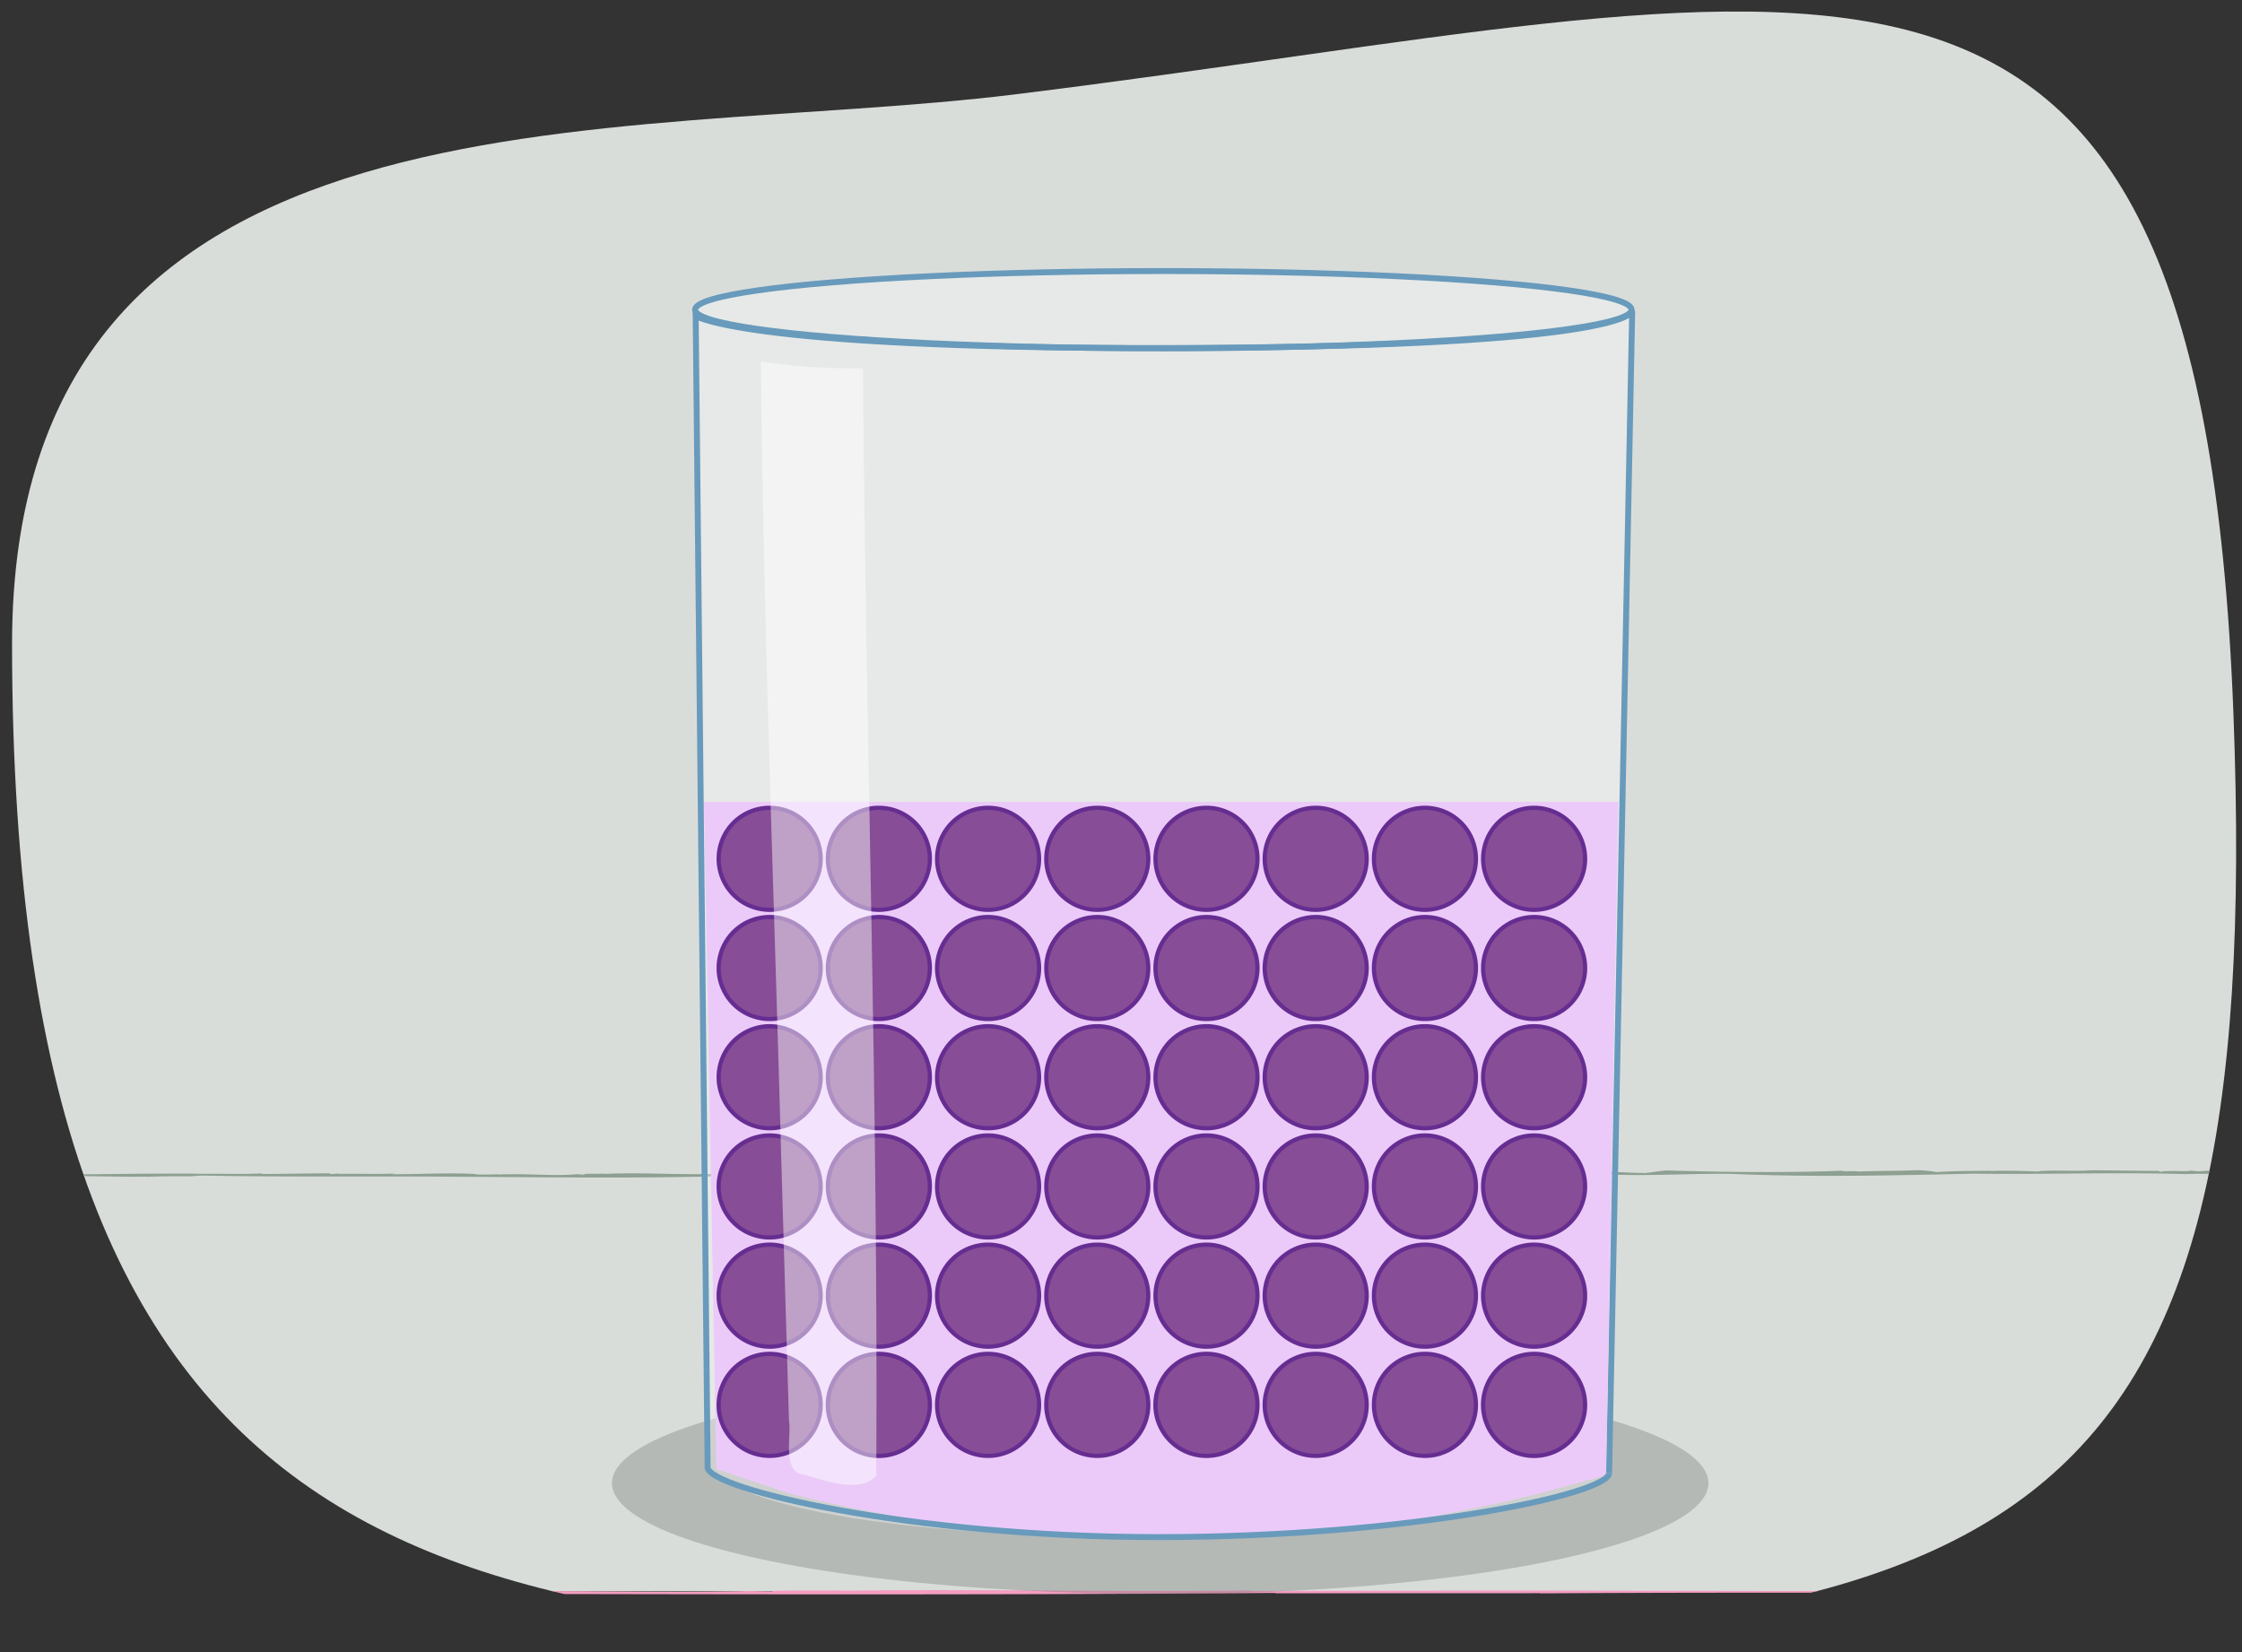
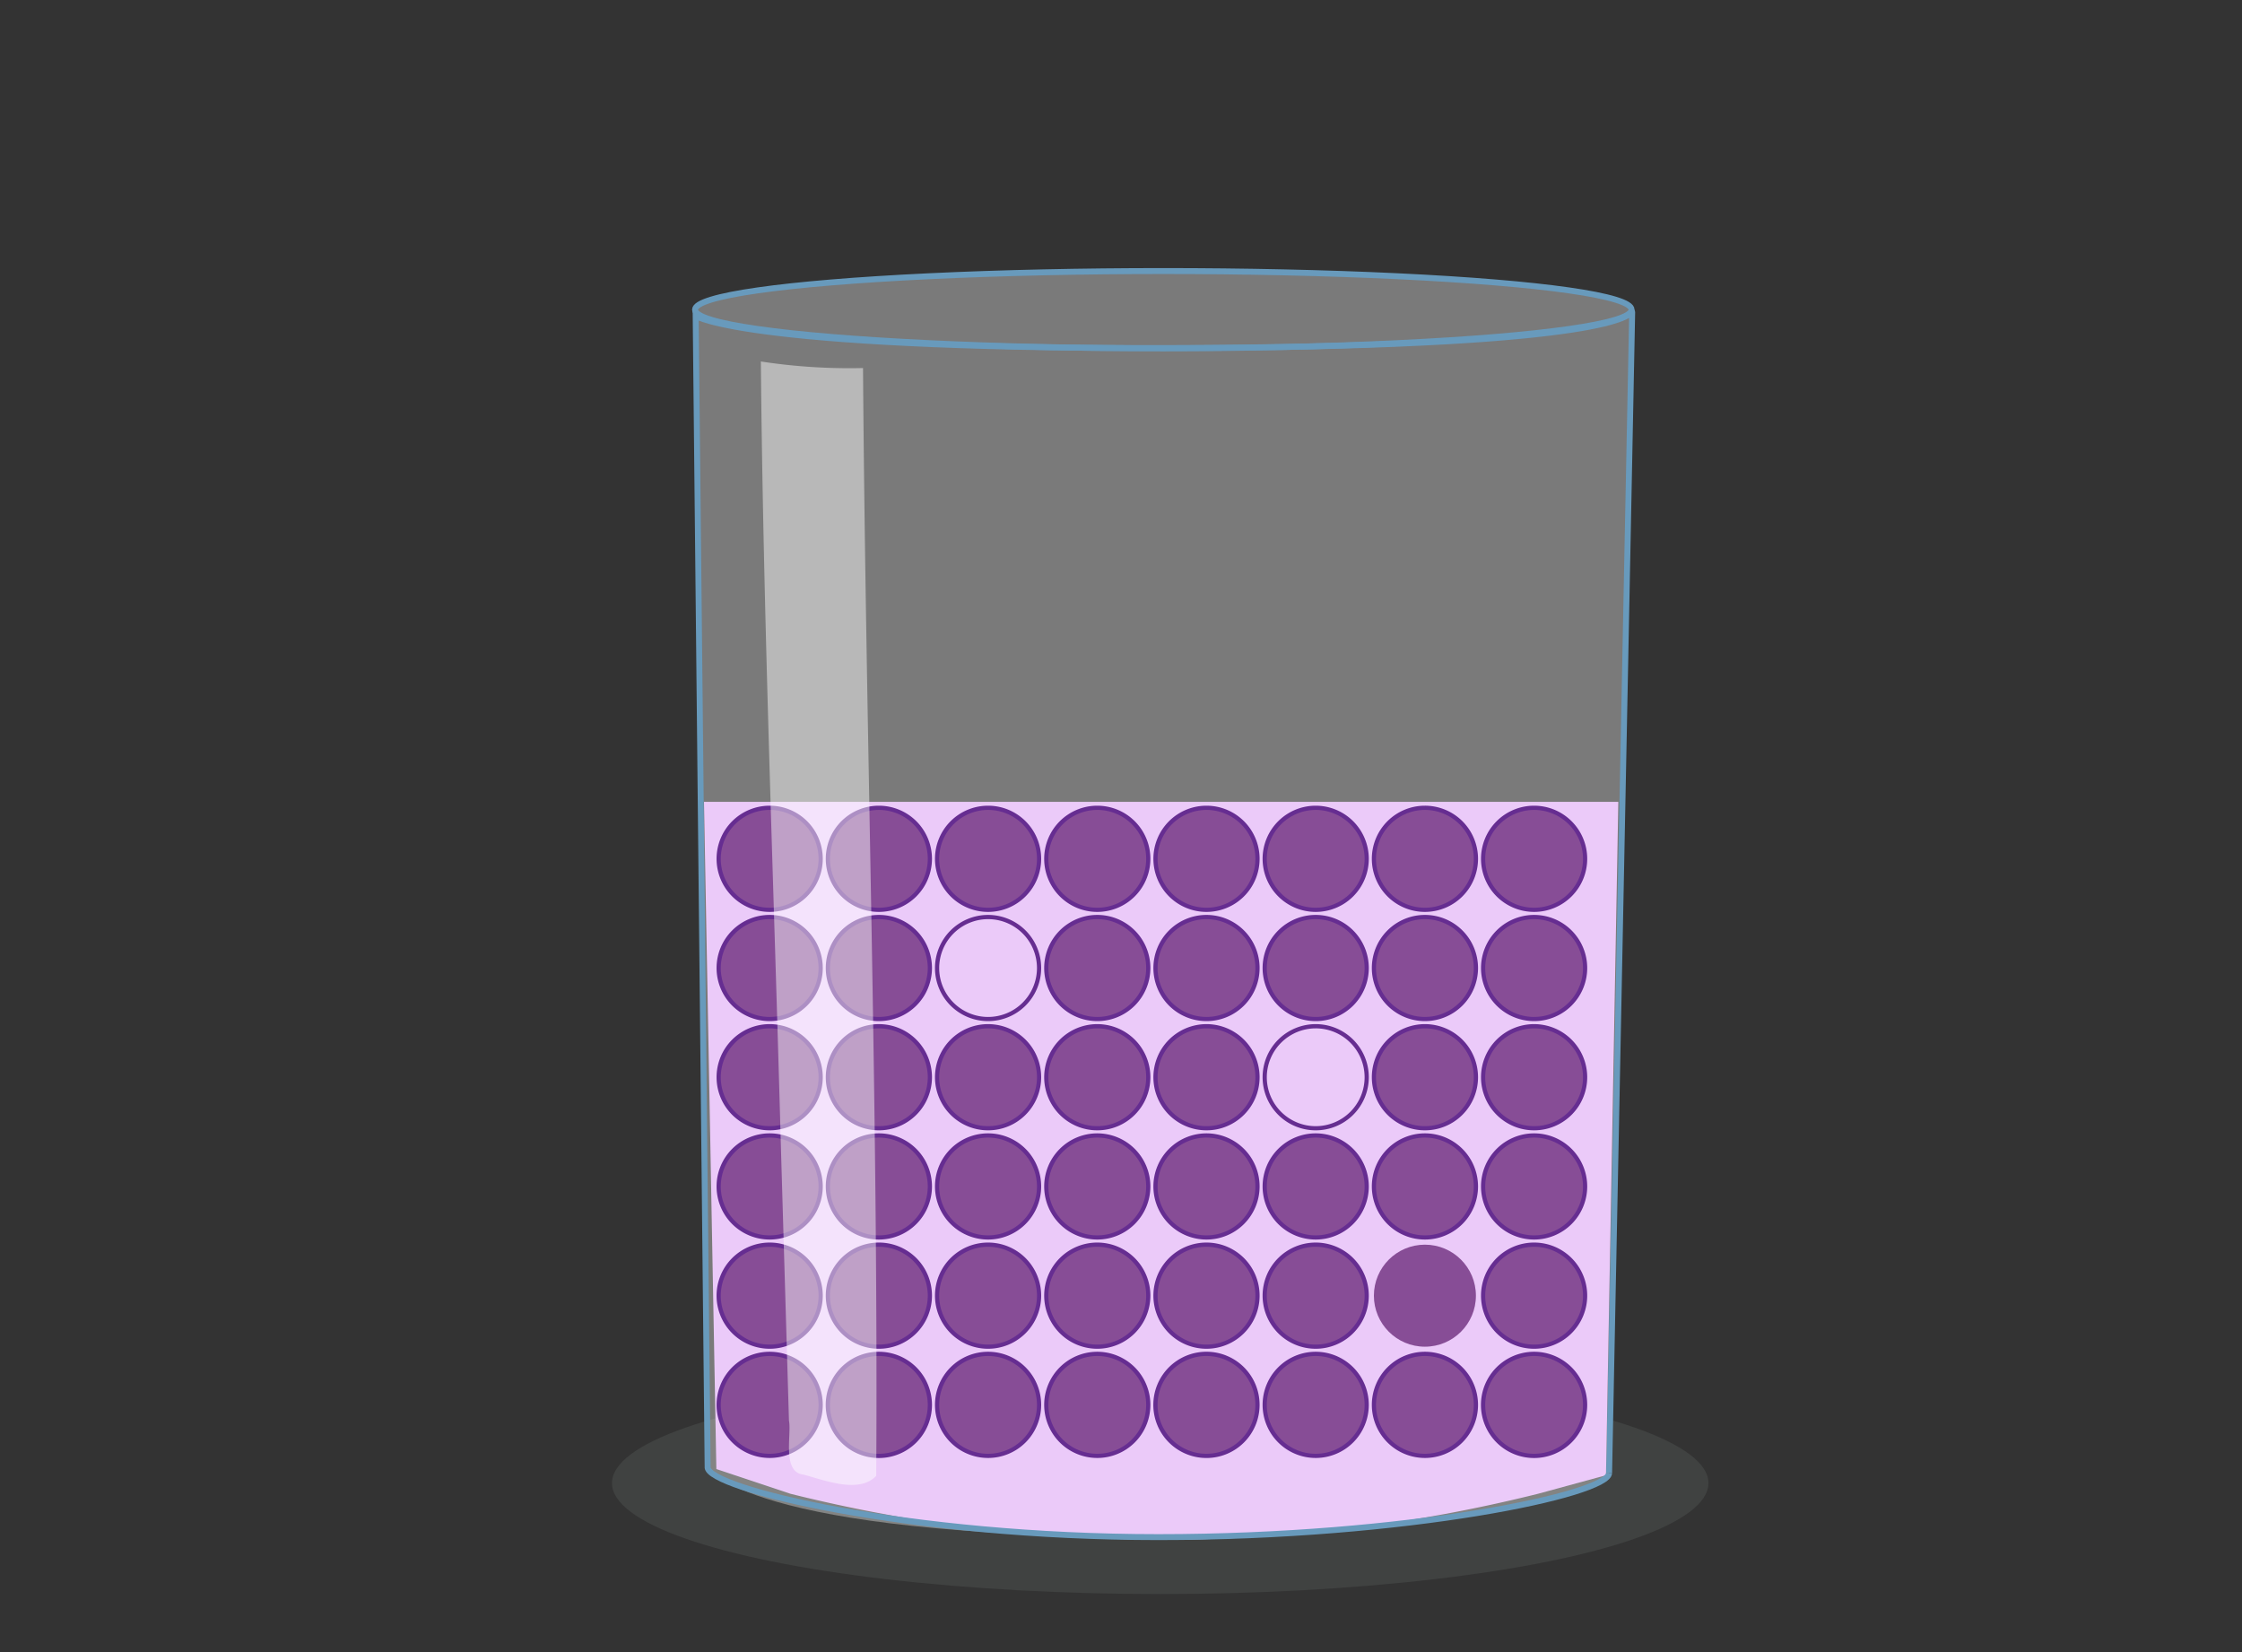
<svg xmlns="http://www.w3.org/2000/svg" width="380" height="280" viewBox="0 0 380 280">
  <rect x="0" y="0" width="380" height="280" fill="#333333" stroke="none" />
  <defs>
    <clipPath id="a">
-       <path d="M378.547,120.932C383.93,261.674,343.331,279.818,193,278,77.37,276.6,2.113,269.787,2.043,109.28,2,12,104.408,24.327,172,16,310-1,372.779-29.875,378.547,120.932Z" fill="none" />
-     </clipPath>
+       </clipPath>
  </defs>
  <g clip-path="url(#a)">
    <rect x="-49.335" y="-86.891" width="449.32" height="356.587" fill="#d9ddda" />
    <path d="M-49.261,257.45l.112.711c-.2-12.7,0-27.036-.083-40.473l.039.909c.044-34.1-.144-65.54-.229-99.369.025.527.034.706.058,1.251-.038-1.632-.11-3.441-.1-5.272.026-.476.052.512.064,1.1.184-7.142-.117-20.983.025-25.448-.019-2.009-.1-2.9-.155-1.777-.074-26.478-.153-54.8-.228-81.771.026-1.3.076-1.533.139-1.178-.3-23.05-.18-47.209-.132-70.794-.078-.905-.083,2.405-.165.084-.1,7.582.194,13.887.05,20.764l-.076-.883c-.049,5,.191,1.014.094,6.207-.064,2.046-.1-.512-.1.44.031,10.635-.037,21.727.148,31.742C-49.97-3.834-49.81,5.12-49.968,9.05c.065,2.752.048,5.513.158,6.559.02,37.222.04,75.25.06,113.379.32,17.845-.061,39.212.046,60.391-.012.146-.023.121-.033-.021.079,6.9.116,16.965.077,25.206l.135,6.98q-.074,24.037-.148,48.489l102.808.05c57.229.08,107.368.31,163.1-.111-.073.031.377.048-1.061.061l45.888-.016-.048.032c37.585-.264,78.232.035,114.466-.249l24.617.01c-.029-36.922-.061-77.691-.091-116.284l.063.109c-.133-37.359.2-73.461.1-110.738.145-38.332-.363-78.83-.171-117.491q.03-2.931.058-6.008.013-3.124.025-6.388l-16.825.04-17.1.105c-11.321.067-22.286.106-31.685-.029-46.16-.486-90.94-.173-137.087.118-42.573-.173-85.082.271-126.312-.082-19.536.226-41.111-.28-62.85-.215L9-86.975c-7.8-.237-17.389.334-22.258-.02l.822-.016c-4.132-.18-9.6.423-12.108.209l-.668.089c-5,.025-.593-.1-4.451-.136a34.792,34.792,0,0,1-3.582.111c-.658-.364-16.688,0-16.075.1,6.657.017,7.547.212,12.321.293-.048,0-.094-.008-.02-.015,3.261-.16,7.774-.065,10.358-.042l1.035.074c1.57.156,7.572-.3,5.549-.037L24.1-86.433c2.117-.1,11.575.009,8.273-.187,3.786.224,15.038.28,19.218.271a5.892,5.892,0,0,1-.988.037c8.1.289,9.606-.268,17.2.086,1.187-.25,13.8.08,18.1-.214.937.055,1.25.105.909.15l40.355.107c9.887-.219,23.943.1,32.445-.2,7.045.064,18.443.19,28.279.068l-.956.038c11.1-.018,24.958-.034,32.571-.224,3.28.29,8.076.232,12.873.325,7.409-.135,22.364-.095,33.668-.217,1.733.133,9.327-.057,9.908.137,31.672-.375,70.835-.244,104.655.04l-.491.013c4.39-.106,9.447-.342,13.913-.48.439.017.388.05-.549.049h3.278l2.943.028c-.023,1.834-.047,3.655-.07,5.489-.007,1.928-.014,3.869-.02,5.851-.033-.05-.033-.05-.064-1.051.087,5.79-.155,11.966,0,18.8l-.052.383.073,4.346c-.064-.106-.16-.274-.14-2.6.072,53.032.147,107.773.223,162.22l-.062-2,.11,10.557a7.7,7.7,0,0,1-.063-1.064c-.109,13.448.072,27.4.045,40.509-.031-.061-.094-2.044-.129-.21.176,9.7-.228,15.584.137,20.442-.018.451-.1.759-.129-.229.121,26.993.114,54.708.056,81.9.041,4.131.083,8.353.125,12.707l-28.98.045c-9.858,0-19.729.015-29.305.122l.117-.066c-30.457.23-62.765-.016-94.332.031l-35.135.055-.331-.082c-22.172.312-46.6-.28-69.735.063l1.6-.111c-3.587.172-13.992-.061-12.623.234l-4.084-.089c-15.715.39-28.6-.18-47.86.073l1.265-.07c-5.12.054-11.089.1-14.883.033.593-.01.316-.031,1.534-.049-16.038-.278-33.887.029-50.807.018l1.918-.13c-8.18.153-23.181.01-33.933.08l.654-.061-5.44.087-.141-.124-28.461.081C-49.239,265.529-49.25,261.511-49.261,257.45Z" fill="#f59dc1" />
    <path d="M24.95,199.451c-.079,0-.182,0-.261.009A1.337,1.337,0,0,0,24.95,199.451Z" fill="#9bac9f" />
-     <path d="M44.308,198.974l.2-.111c-3.611.2-7.687,0-11.507.083l.259-.039c-9.693-.044-18.633.143-28.25.228.149-.012.2-.044.355-.058a14.253,14.253,0,0,1-1.5.1c-.135-.025.146-.051.313-.063-2.03-.185-5.965.117-7.235-.025-.571.019-.823.1-.5.155-7.529.048-15.581.083-23.248.228-.369-.025-.436-.076-.334-.14-6.554.3-13.422.181-20.127.132-.257.079.683.084.024.166,2.155.1,3.947-.193,5.9-.05l-.251.076c1.423.049.289-.192,1.765-.094.582.064-.145.1.125.1,3.023-.031,6.178.037,9.024-.148.7.166,3.249.006,4.367.164a13.263,13.263,0,0,0,1.864-.158c10.582.087,21.393-.073,32.233-.061,5.074-.319,11.148.062,17.169-.045.041.011.034.023-.006.033,1.962-.079,4.824-.116,7.166-.077l1.985-.135c14.1.278,28.5.083,42.82.2,16.271.08,30.525.31,46.369-.111-.02.031.108.048-.3.061,4.574-.064,8.74.051,13.046-.016l-.013.031c10.685-.263,22.241.036,32.542-.249,12.54.029,26.719,0,39.993-.081l-.031.063c10.621-.133,20.884.2,31.482.1,10.9.145,22.411-.363,33.4-.17,6.8.311,15.733-.356,22.121-.033,13.123.485,25.853.173,38.972-.118,12.1.173,24.189-.272,35.91.081,5.554-.226,11.688.281,17.868.215l-.22-.078c2.219.238,4.943-.333,6.327.02l-.233.016c1.174.18,2.728-.422,3.442-.209l.189-.089c1.423-.025.169.1,1.266.136.413-.011.157-.161,1.019-.11.187.363,4.744,0,4.57-.1-1.893-.017-2.146-.212-3.5-.292.014,0,.026.007.006.014a16.143,16.143,0,0,1-2.946.043l-.293-.075c-.447-.156-2.154.3-1.578.037-3.847.066-8.258.063-12.558.066-.6.1-3.29-.009-2.352.187a42.075,42.075,0,0,0-5.464-.271.51.51,0,0,1,.282-.037c-2.305-.289-2.732.269-4.892-.086-.337.251-3.923-.08-5.145.215-.266-.056-.355-.106-.258-.151-3.888,0-8.183-.095-11.473-.107-2.811.22-6.807-.1-9.224.2-2-.064-5.243-.191-8.04-.069l.273-.037c-3.155.018-7.1.033-9.26.224a19.12,19.12,0,0,0-3.66-.325c-2.107.134-6.359.095-9.571.217-.494-.134-2.653.057-2.818-.138-9,.375-20.137.244-29.753-.04l.14-.013c-1.248.106-2.686.342-3.955.48-.125-.017-.11-.049.156-.048-1.757.036-3.4-.155-5.153-.119.014-.033.014-.033.3-.063-1.646.086-3.4-.156-5.345,0l-.109-.052-1.235.072c.03-.064.078-.16.737-.139-15.076-.063-30.638.27-46.118.222l.569-.061-3,.109c.016-.032.159-.048.3-.063-3.823-.109-7.791.073-11.516.045.017-.031.581-.093.059-.128-2.757.175-4.43-.228-5.811.136-.128-.017-.216-.1.065-.128-7.674.12-15.553.114-23.284.055-6.438.329-13.636.031-20.323.292l.033-.065c-8.658.23-17.844-.016-26.818.03-3.727-.026-6.244.051-9.989.056l-.093-.082c-6.3.311-13.25-.281-19.826.062l.454-.111c-1.02.173-3.978-.061-3.589.235L97.9,199c-4.468.391-8.131-.18-13.607.073l.361-.07c-1.457.055-3.154.1-4.232.034.169-.01.09-.031.436-.05-4.559-.277-9.634.03-14.444.019l.545-.131c-2.325.154-6.59.011-9.646.081l.185-.061-1.547.086-.04-.123C51.934,198.853,48.191,198.96,44.308,198.974Z" fill="#8da091" />
+     <path d="M44.308,198.974l.2-.111c-3.611.2-7.687,0-11.507.083l.259-.039c-9.693-.044-18.633.143-28.25.228.149-.012.2-.044.355-.058a14.253,14.253,0,0,1-1.5.1c-.135-.025.146-.051.313-.063-2.03-.185-5.965.117-7.235-.025-.571.019-.823.1-.5.155-7.529.048-15.581.083-23.248.228-.369-.025-.436-.076-.334-.14-6.554.3-13.422.181-20.127.132-.257.079.683.084.024.166,2.155.1,3.947-.193,5.9-.05l-.251.076c1.423.049.289-.192,1.765-.094.582.064-.145.1.125.1,3.023-.031,6.178.037,9.024-.148.7.166,3.249.006,4.367.164a13.263,13.263,0,0,0,1.864-.158c10.582.087,21.393-.073,32.233-.061,5.074-.319,11.148.062,17.169-.045.041.011.034.023-.006.033,1.962-.079,4.824-.116,7.166-.077l1.985-.135c14.1.278,28.5.083,42.82.2,16.271.08,30.525.31,46.369-.111-.02.031.108.048-.3.061,4.574-.064,8.74.051,13.046-.016l-.013.031c10.685-.263,22.241.036,32.542-.249,12.54.029,26.719,0,39.993-.081l-.031.063c10.621-.133,20.884.2,31.482.1,10.9.145,22.411-.363,33.4-.17,6.8.311,15.733-.356,22.121-.033,13.123.485,25.853.173,38.972-.118,12.1.173,24.189-.272,35.91.081,5.554-.226,11.688.281,17.868.215l-.22-.078c2.219.238,4.943-.333,6.327.02l-.233.016c1.174.18,2.728-.422,3.442-.209l.189-.089c1.423-.025.169.1,1.266.136.413-.011.157-.161,1.019-.11.187.363,4.744,0,4.57-.1-1.893-.017-2.146-.212-3.5-.292.014,0,.026.007.006.014a16.143,16.143,0,0,1-2.946.043l-.293-.075c-.447-.156-2.154.3-1.578.037-3.847.066-8.258.063-12.558.066-.6.1-3.29-.009-2.352.187a42.075,42.075,0,0,0-5.464-.271.51.51,0,0,1,.282-.037c-2.305-.289-2.732.269-4.892-.086-.337.251-3.923-.08-5.145.215-.266-.056-.355-.106-.258-.151-3.888,0-8.183-.095-11.473-.107-2.811.22-6.807-.1-9.224.2-2-.064-5.243-.191-8.04-.069l.273-.037c-3.155.018-7.1.033-9.26.224a19.12,19.12,0,0,0-3.66-.325c-2.107.134-6.359.095-9.571.217-.494-.134-2.653.057-2.818-.138-9,.375-20.137.244-29.753-.04l.14-.013c-1.248.106-2.686.342-3.955.48-.125-.017-.11-.049.156-.048-1.757.036-3.4-.155-5.153-.119.014-.033.014-.033.3-.063-1.646.086-3.4-.156-5.345,0l-.109-.052-1.235.072c.03-.064.078-.16.737-.139-15.076-.063-30.638.27-46.118.222c.016-.032.159-.048.3-.063-3.823-.109-7.791.073-11.516.045.017-.031.581-.093.059-.128-2.757.175-4.43-.228-5.811.136-.128-.017-.216-.1.065-.128-7.674.12-15.553.114-23.284.055-6.438.329-13.636.031-20.323.292l.033-.065c-8.658.23-17.844-.016-26.818.03-3.727-.026-6.244.051-9.989.056l-.093-.082c-6.3.311-13.25-.281-19.826.062l.454-.111c-1.02.173-3.978-.061-3.589.235L97.9,199c-4.468.391-8.131-.18-13.607.073l.361-.07c-1.457.055-3.154.1-4.232.034.169-.01.09-.031.436-.05-4.559-.277-9.634.03-14.444.019l.545-.131c-2.325.154-6.59.011-9.646.081l.185-.061-1.547.086-.04-.123C51.934,198.853,48.191,198.96,44.308,198.974Z" fill="#8da091" />
    <path d="M4.182,199.115a.344.344,0,0,1,.043,0C4.343,199.108,4.285,199.109,4.182,199.115Z" fill="#9bac9f" />
  </g>
  <ellipse cx="196.645" cy="251.365" rx="92.921" ry="18.796" fill="#5d6662" opacity="0.3" />
  <path d="M133.984,222.1a875.4,875.4,0,0,0,121.781.006l8.109-.618a536.711,536.711,0,0,1-129.89.612Z" fill="#fff" />
  <path d="M276.537,52.487l-3.822,197.635s-16.039,10.48-76.38,10.392c-70.344-.1-76.4-11.838-76.4-11.838L117.8,52.487s2.213-6.439,78.828-6.549S276.537,52.487,276.537,52.487Z" fill="#fff" opacity="0.35" />
  <path d="M119.938,248.676,117.913,53.545s8.661,5.948,87.061,5.409c68.451-.471,71.264-5.667,71.646-6.126.007-.009.023,0,.022.007l-3.911,196.813" fill="none" stroke="#689abc" stroke-miterlimit="10" stroke-width="1.007" />
  <path d="M272.2,250.027l-11.518,3.142a261.687,261.687,0,0,1-126.7,0l-12.565-4.189L119.321,135.9h154.97Z" fill="#ebcaf9" />
  <path d="M260.019,246.75a8.646,8.646,0,1,1,8.645-8.646A8.657,8.657,0,0,1,260.019,246.75Z" fill="#874d96" />
  <path d="M260.019,229.817a8.287,8.287,0,1,1-8.288,8.287,8.3,8.3,0,0,1,8.288-8.287m0-.718a9.005,9.005,0,1,0,9,9.005,9,9,0,0,0-9-9.005Z" fill="#662d91" />
  <path d="M241.509,246.75a8.646,8.646,0,1,1,8.647-8.646A8.656,8.656,0,0,1,241.509,246.75Z" fill="#874d96" />
  <path d="M241.509,229.817a8.287,8.287,0,1,1-8.288,8.287,8.3,8.3,0,0,1,8.288-8.287m0-.718a9,9,0,1,0,9.005,9.005,9,9,0,0,0-9.005-9.005Z" fill="#662d91" />
  <path d="M223,246.75a8.646,8.646,0,1,1,8.647-8.646A8.656,8.656,0,0,1,223,246.75Z" fill="#874d96" />
  <path d="M223,229.817a8.287,8.287,0,1,1-8.287,8.287A8.3,8.3,0,0,1,223,229.817m0-.718a9,9,0,1,0,9,9.005,9.005,9.005,0,0,0-9-9.005Z" fill="#662d91" />
  <path d="M204.491,246.75a8.646,8.646,0,1,1,8.645-8.646A8.657,8.657,0,0,1,204.491,246.75Z" fill="#874d96" />
  <path d="M204.491,229.817A8.287,8.287,0,1,1,196.2,238.1a8.3,8.3,0,0,1,8.289-8.287m0-.718a9.005,9.005,0,1,0,9,9.005,9,9,0,0,0-9-9.005Z" fill="#662d91" />
  <path d="M185.981,246.75a8.646,8.646,0,1,1,8.646-8.646A8.657,8.657,0,0,1,185.981,246.75Z" fill="#874d96" />
  <path d="M185.981,229.817a8.287,8.287,0,1,1-8.288,8.287,8.3,8.3,0,0,1,8.288-8.287m0-.718a9,9,0,1,0,9,9.005,9.005,9.005,0,0,0-9-9.005Z" fill="#662d91" />
  <path d="M167.471,246.75a8.646,8.646,0,1,1,8.647-8.646A8.655,8.655,0,0,1,167.471,246.75Z" fill="#874d96" />
  <path d="M167.471,229.817a8.287,8.287,0,1,1-8.287,8.287,8.3,8.3,0,0,1,8.287-8.287m0-.718a9,9,0,1,0,9,9.005,9,9,0,0,0-9-9.005Z" fill="#662d91" />
  <path d="M148.962,246.75a8.646,8.646,0,1,1,8.646-8.646A8.656,8.656,0,0,1,148.962,246.75Z" fill="#874d96" />
  <path d="M148.962,229.817a8.287,8.287,0,1,1-8.288,8.287,8.3,8.3,0,0,1,8.288-8.287m0-.718a9.005,9.005,0,1,0,9,9.005,9.005,9.005,0,0,0-9-9.005Z" fill="#662d91" />
  <path d="M130.452,246.75A8.646,8.646,0,1,1,139.1,238.1,8.656,8.656,0,0,1,130.452,246.75Z" fill="#874d96" />
  <path d="M130.452,229.817a8.287,8.287,0,1,1-8.288,8.287,8.3,8.3,0,0,1,8.288-8.287m0-.718a9,9,0,1,0,9,9.005,9.005,9.005,0,0,0-9-9.005Z" fill="#662d91" />
  <path d="M260.019,228.24a8.646,8.646,0,1,1,8.645-8.646A8.657,8.657,0,0,1,260.019,228.24Z" fill="#874d96" />
  <path d="M260.019,211.307a8.288,8.288,0,1,1-8.288,8.287,8.3,8.3,0,0,1,8.288-8.287m0-.717a9,9,0,1,0,9,9,9,9,0,0,0-9-9Z" fill="#662d91" />
  <circle cx="241.509" cy="219.594" r="8.646" fill="#874d96" />
-   <path d="M241.509,211.307a8.288,8.288,0,1,1-8.288,8.287,8.3,8.3,0,0,1,8.288-8.287m0-.717a9,9,0,1,0,9.005,9,9,9,0,0,0-9.005-9Z" fill="#662d91" />
  <path d="M223,228.24a8.646,8.646,0,1,1,8.647-8.646A8.656,8.656,0,0,1,223,228.24Z" fill="#874d96" />
  <path d="M223,211.307a8.288,8.288,0,1,1-8.287,8.287A8.3,8.3,0,0,1,223,211.307m0-.717a9,9,0,1,0,9,9,9,9,0,0,0-9-9Z" fill="#662d91" />
  <path d="M204.491,228.24a8.646,8.646,0,1,1,8.645-8.646A8.657,8.657,0,0,1,204.491,228.24Z" fill="#874d96" />
  <path d="M204.491,211.307a8.288,8.288,0,1,1-8.289,8.287,8.3,8.3,0,0,1,8.289-8.287m0-.717a9,9,0,1,0,9,9,9,9,0,0,0-9-9Z" fill="#662d91" />
  <circle cx="185.981" cy="219.594" r="8.646" fill="#874d96" />
  <path d="M185.981,211.307a8.288,8.288,0,1,1-8.288,8.287,8.3,8.3,0,0,1,8.288-8.287m0-.717a9,9,0,1,0,9,9,9,9,0,0,0-9-9Z" fill="#662d91" />
  <path d="M167.471,228.24a8.646,8.646,0,1,1,8.647-8.646A8.655,8.655,0,0,1,167.471,228.24Z" fill="#874d96" />
  <path d="M167.471,211.307a8.288,8.288,0,1,1-8.287,8.287,8.3,8.3,0,0,1,8.287-8.287m0-.717a9,9,0,1,0,9,9,9,9,0,0,0-9-9Z" fill="#662d91" />
  <path d="M148.962,228.24a8.646,8.646,0,1,1,8.646-8.646A8.656,8.656,0,0,1,148.962,228.24Z" fill="#874d96" />
  <path d="M148.962,211.307a8.288,8.288,0,1,1-8.288,8.287,8.3,8.3,0,0,1,8.288-8.287m0-.717a9,9,0,1,0,9,9,9,9,0,0,0-9-9Z" fill="#662d91" />
  <circle cx="130.452" cy="219.594" r="8.646" fill="#874d96" />
  <path d="M130.452,211.307a8.288,8.288,0,1,1-8.288,8.287,8.3,8.3,0,0,1,8.288-8.287m0-.717a9,9,0,1,0,9,9,9,9,0,0,0-9-9Z" fill="#662d91" />
  <path d="M260.019,209.731a8.646,8.646,0,1,1,8.645-8.646A8.657,8.657,0,0,1,260.019,209.731Z" fill="#874d96" />
  <path d="M260.019,192.8a8.287,8.287,0,1,1-8.288,8.287,8.3,8.3,0,0,1,8.288-8.287m0-.718a9,9,0,1,0,9,9,9,9,0,0,0-9-9Z" fill="#662d91" />
  <path d="M241.509,209.731a8.646,8.646,0,1,1,8.647-8.646A8.656,8.656,0,0,1,241.509,209.731Z" fill="#874d96" />
  <path d="M241.509,192.8a8.287,8.287,0,1,1-8.288,8.287,8.3,8.3,0,0,1,8.288-8.287m0-.718a9,9,0,1,0,9.005,9,9,9,0,0,0-9.005-9Z" fill="#662d91" />
  <path d="M223,209.731a8.646,8.646,0,1,1,8.647-8.646A8.656,8.656,0,0,1,223,209.731Z" fill="#874d96" />
  <path d="M223,192.8a8.287,8.287,0,1,1-8.287,8.287A8.3,8.3,0,0,1,223,192.8m0-.718a9,9,0,1,0,9,9,9.005,9.005,0,0,0-9-9Z" fill="#662d91" />
  <path d="M204.491,209.731a8.646,8.646,0,1,1,8.645-8.646A8.657,8.657,0,0,1,204.491,209.731Z" fill="#874d96" />
  <path d="M204.491,192.8a8.287,8.287,0,1,1-8.289,8.287,8.3,8.3,0,0,1,8.289-8.287m0-.718a9,9,0,1,0,9,9,9,9,0,0,0-9-9Z" fill="#662d91" />
  <path d="M185.981,209.731a8.646,8.646,0,1,1,8.646-8.646A8.657,8.657,0,0,1,185.981,209.731Z" fill="#874d96" />
  <path d="M185.981,192.8a8.287,8.287,0,1,1-8.288,8.287,8.3,8.3,0,0,1,8.288-8.287m0-.718a9,9,0,1,0,9,9,9.005,9.005,0,0,0-9-9Z" fill="#662d91" />
  <path d="M167.471,209.731a8.646,8.646,0,1,1,8.647-8.646A8.655,8.655,0,0,1,167.471,209.731Z" fill="#874d96" />
  <path d="M167.471,192.8a8.287,8.287,0,1,1-8.287,8.287,8.3,8.3,0,0,1,8.287-8.287m0-.718a9,9,0,1,0,9,9,9,9,0,0,0-9-9Z" fill="#662d91" />
  <path d="M148.962,209.731a8.646,8.646,0,1,1,8.646-8.646A8.656,8.656,0,0,1,148.962,209.731Z" fill="#874d96" />
  <path d="M148.962,192.8a8.287,8.287,0,1,1-8.288,8.287,8.3,8.3,0,0,1,8.288-8.287m0-.718a9,9,0,1,0,9,9,9.005,9.005,0,0,0-9-9Z" fill="#662d91" />
  <path d="M130.452,209.731a8.646,8.646,0,1,1,8.647-8.646A8.656,8.656,0,0,1,130.452,209.731Z" fill="#874d96" />
  <path d="M130.452,192.8a8.287,8.287,0,1,1-8.288,8.287,8.3,8.3,0,0,1,8.288-8.287m0-.718a9,9,0,1,0,9,9,9.005,9.005,0,0,0-9-9Z" fill="#662d91" />
  <path d="M260.019,191.222a8.647,8.647,0,1,1,8.645-8.646A8.657,8.657,0,0,1,260.019,191.222Z" fill="#874d96" />
  <path d="M260.019,174.288a8.288,8.288,0,1,1-8.288,8.288,8.3,8.3,0,0,1,8.288-8.288m0-.717a9,9,0,1,0,9,9,9,9,0,0,0-9-9Z" fill="#662d91" />
  <path d="M241.509,191.222a8.647,8.647,0,1,1,8.647-8.646A8.656,8.656,0,0,1,241.509,191.222Z" fill="#874d96" />
  <path d="M241.509,174.288a8.288,8.288,0,1,1-8.288,8.288,8.3,8.3,0,0,1,8.288-8.288m0-.717a9,9,0,1,0,9.005,9,9,9,0,0,0-9.005-9Z" fill="#662d91" />
-   <path d="M223,191.222a8.647,8.647,0,1,1,8.647-8.646A8.656,8.656,0,0,1,223,191.222Z" fill="#874d96" />
  <path d="M223,174.288a8.288,8.288,0,1,1-8.287,8.288A8.3,8.3,0,0,1,223,174.288m0-.717a9,9,0,1,0,9,9,9,9,0,0,0-9-9Z" fill="#662d91" />
  <path d="M204.491,191.222a8.647,8.647,0,1,1,8.645-8.646A8.657,8.657,0,0,1,204.491,191.222Z" fill="#874d96" />
  <path d="M204.491,174.288a8.288,8.288,0,1,1-8.289,8.288,8.3,8.3,0,0,1,8.289-8.288m0-.717a9,9,0,1,0,9,9,9,9,0,0,0-9-9Z" fill="#662d91" />
  <path d="M185.981,191.222a8.647,8.647,0,1,1,8.646-8.646A8.657,8.657,0,0,1,185.981,191.222Z" fill="#874d96" />
  <path d="M185.981,174.288a8.288,8.288,0,1,1-8.288,8.288,8.3,8.3,0,0,1,8.288-8.288m0-.717a9,9,0,1,0,9,9,9,9,0,0,0-9-9Z" fill="#662d91" />
  <path d="M167.471,191.222a8.647,8.647,0,1,1,8.647-8.646A8.655,8.655,0,0,1,167.471,191.222Z" fill="#874d96" />
  <path d="M167.471,174.288a8.288,8.288,0,1,1-8.287,8.288,8.3,8.3,0,0,1,8.287-8.288m0-.717a9,9,0,1,0,9,9,9,9,0,0,0-9-9Z" fill="#662d91" />
  <path d="M148.962,191.222a8.647,8.647,0,1,1,8.646-8.646A8.656,8.656,0,0,1,148.962,191.222Z" fill="#874d96" />
  <path d="M148.962,174.288a8.288,8.288,0,1,1-8.288,8.288,8.3,8.3,0,0,1,8.288-8.288m0-.717a9,9,0,1,0,9,9,9,9,0,0,0-9-9Z" fill="#662d91" />
  <path d="M130.452,191.222a8.647,8.647,0,1,1,8.647-8.646A8.656,8.656,0,0,1,130.452,191.222Z" fill="#874d96" />
  <path d="M130.452,174.288a8.288,8.288,0,1,1-8.288,8.288,8.3,8.3,0,0,1,8.288-8.288m0-.717a9,9,0,1,0,9,9,9,9,0,0,0-9-9Z" fill="#662d91" />
  <path d="M260.019,172.713a8.647,8.647,0,1,1,8.645-8.647A8.657,8.657,0,0,1,260.019,172.713Z" fill="#874d96" />
  <path d="M260.019,155.779a8.287,8.287,0,1,1-8.288,8.287,8.3,8.3,0,0,1,8.288-8.287m0-.717a9,9,0,1,0,9,9,9,9,0,0,0-9-9Z" fill="#662d91" />
  <path d="M241.509,172.713a8.647,8.647,0,1,1,8.647-8.647A8.657,8.657,0,0,1,241.509,172.713Z" fill="#874d96" />
  <path d="M241.509,155.779a8.287,8.287,0,1,1-8.288,8.287,8.3,8.3,0,0,1,8.288-8.287m0-.717a9,9,0,1,0,9.005,9,9,9,0,0,0-9.005-9Z" fill="#662d91" />
  <path d="M223,172.713a8.647,8.647,0,1,1,8.647-8.647A8.656,8.656,0,0,1,223,172.713Z" fill="#874d96" />
  <path d="M223,155.779a8.287,8.287,0,1,1-8.287,8.287A8.3,8.3,0,0,1,223,155.779m0-.717a9,9,0,1,0,9,9,9,9,0,0,0-9-9Z" fill="#662d91" />
  <path d="M204.491,172.713a8.647,8.647,0,1,1,8.645-8.647A8.657,8.657,0,0,1,204.491,172.713Z" fill="#874d96" />
  <path d="M204.491,155.779a8.287,8.287,0,1,1-8.289,8.287,8.3,8.3,0,0,1,8.289-8.287m0-.717a9,9,0,1,0,9,9,9,9,0,0,0-9-9Z" fill="#662d91" />
  <path d="M185.981,172.713a8.647,8.647,0,1,1,8.646-8.647A8.657,8.657,0,0,1,185.981,172.713Z" fill="#874d96" />
  <path d="M185.981,155.779a8.287,8.287,0,1,1-8.288,8.287,8.3,8.3,0,0,1,8.288-8.287m0-.717a9,9,0,1,0,9,9,9,9,0,0,0-9-9Z" fill="#662d91" />
-   <path d="M167.471,172.713a8.647,8.647,0,1,1,8.647-8.647A8.656,8.656,0,0,1,167.471,172.713Z" fill="#874d96" />
  <path d="M167.471,155.779a8.287,8.287,0,1,1-8.287,8.287,8.3,8.3,0,0,1,8.287-8.287m0-.717a9,9,0,1,0,9,9,9,9,0,0,0-9-9Z" fill="#662d91" />
  <path d="M148.962,172.713a8.647,8.647,0,1,1,8.646-8.647A8.657,8.657,0,0,1,148.962,172.713Z" fill="#874d96" />
  <path d="M148.962,155.779a8.287,8.287,0,1,1-8.288,8.287,8.3,8.3,0,0,1,8.288-8.287m0-.717a9,9,0,1,0,9,9,9,9,0,0,0-9-9Z" fill="#662d91" />
  <path d="M130.452,172.713a8.647,8.647,0,1,1,8.647-8.647A8.657,8.657,0,0,1,130.452,172.713Z" fill="#874d96" />
  <path d="M130.452,155.779a8.287,8.287,0,1,1-8.288,8.287,8.3,8.3,0,0,1,8.288-8.287m0-.717a9,9,0,1,0,9,9,9,9,0,0,0-9-9Z" fill="#662d91" />
  <path d="M260.019,154.2a8.646,8.646,0,1,1,8.645-8.646A8.657,8.657,0,0,1,260.019,154.2Z" fill="#874d96" />
  <path d="M260.019,137.269a8.288,8.288,0,1,1-8.288,8.288,8.3,8.3,0,0,1,8.288-8.288m0-.717a9,9,0,1,0,9,9,9,9,0,0,0-9-9Z" fill="#662d91" />
  <circle cx="241.509" cy="145.557" r="8.646" fill="#874d96" />
  <path d="M241.509,137.269a8.288,8.288,0,1,1-8.288,8.288,8.3,8.3,0,0,1,8.288-8.288m0-.717a9,9,0,1,0,9.005,9,9,9,0,0,0-9.005-9Z" fill="#662d91" />
  <path d="M223,154.2a8.646,8.646,0,1,1,8.647-8.646A8.656,8.656,0,0,1,223,154.2Z" fill="#874d96" />
  <path d="M223,137.269a8.288,8.288,0,1,1-8.287,8.288A8.3,8.3,0,0,1,223,137.269m0-.717a9,9,0,1,0,9,9,9.005,9.005,0,0,0-9-9Z" fill="#662d91" />
  <path d="M204.491,154.2a8.646,8.646,0,1,1,8.645-8.646A8.657,8.657,0,0,1,204.491,154.2Z" fill="#874d96" />
  <path d="M204.491,137.269a8.288,8.288,0,1,1-8.289,8.288,8.3,8.3,0,0,1,8.289-8.288m0-.717a9,9,0,1,0,9,9,9,9,0,0,0-9-9Z" fill="#662d91" />
  <circle cx="185.981" cy="145.557" r="8.646" fill="#874d96" />
  <path d="M185.981,137.269a8.288,8.288,0,1,1-8.288,8.288,8.3,8.3,0,0,1,8.288-8.288m0-.717a9,9,0,1,0,9,9,9.005,9.005,0,0,0-9-9Z" fill="#662d91" />
  <path d="M167.471,154.2a8.646,8.646,0,1,1,8.647-8.646A8.655,8.655,0,0,1,167.471,154.2Z" fill="#874d96" />
  <path d="M167.471,137.269a8.288,8.288,0,1,1-8.287,8.288,8.3,8.3,0,0,1,8.287-8.288m0-.717a9,9,0,1,0,9,9,9,9,0,0,0-9-9Z" fill="#662d91" />
  <path d="M148.962,154.2a8.646,8.646,0,1,1,8.646-8.646A8.656,8.656,0,0,1,148.962,154.2Z" fill="#874d96" />
  <path d="M148.962,137.269a8.288,8.288,0,1,1-8.288,8.288,8.3,8.3,0,0,1,8.288-8.288m0-.717a9,9,0,1,0,9,9,9.005,9.005,0,0,0-9-9Z" fill="#662d91" />
  <circle cx="130.452" cy="145.557" r="8.646" fill="#874d96" />
  <path d="M130.452,137.269a8.288,8.288,0,1,1-8.288,8.288,8.3,8.3,0,0,1,8.288-8.288m0-.717a9,9,0,1,0,9,9,9.005,9.005,0,0,0-9-9Z" fill="#662d91" />
  <g opacity="0.5">
    <path d="M146.274,62.376c.453,62.542,2.617,125.329,2.239,187.756-2.914,3.062-8.654.768-12.327-.213-3.7-.376-1.99-6.835-2.463-9.142q-.677-22.99-1.354-45.982c-1.174-43.338-3.019-90.381-3.41-133.532A98.633,98.633,0,0,0,146.274,62.376Z" fill="#fff" opacity="0.93" />
  </g>
  <ellipse cx="197.17" cy="52.487" rx="79.366" ry="6.549" fill="none" stroke="#689abc" stroke-miterlimit="10" stroke-width="1.007" />
  <path d="M272.731,249.648c0,3.617-34.2,10.866-76.4,10.866s-76.4-8.221-76.4-11.838" fill="none" stroke="#689abc" stroke-miterlimit="10" stroke-width="1.007" />
</svg>